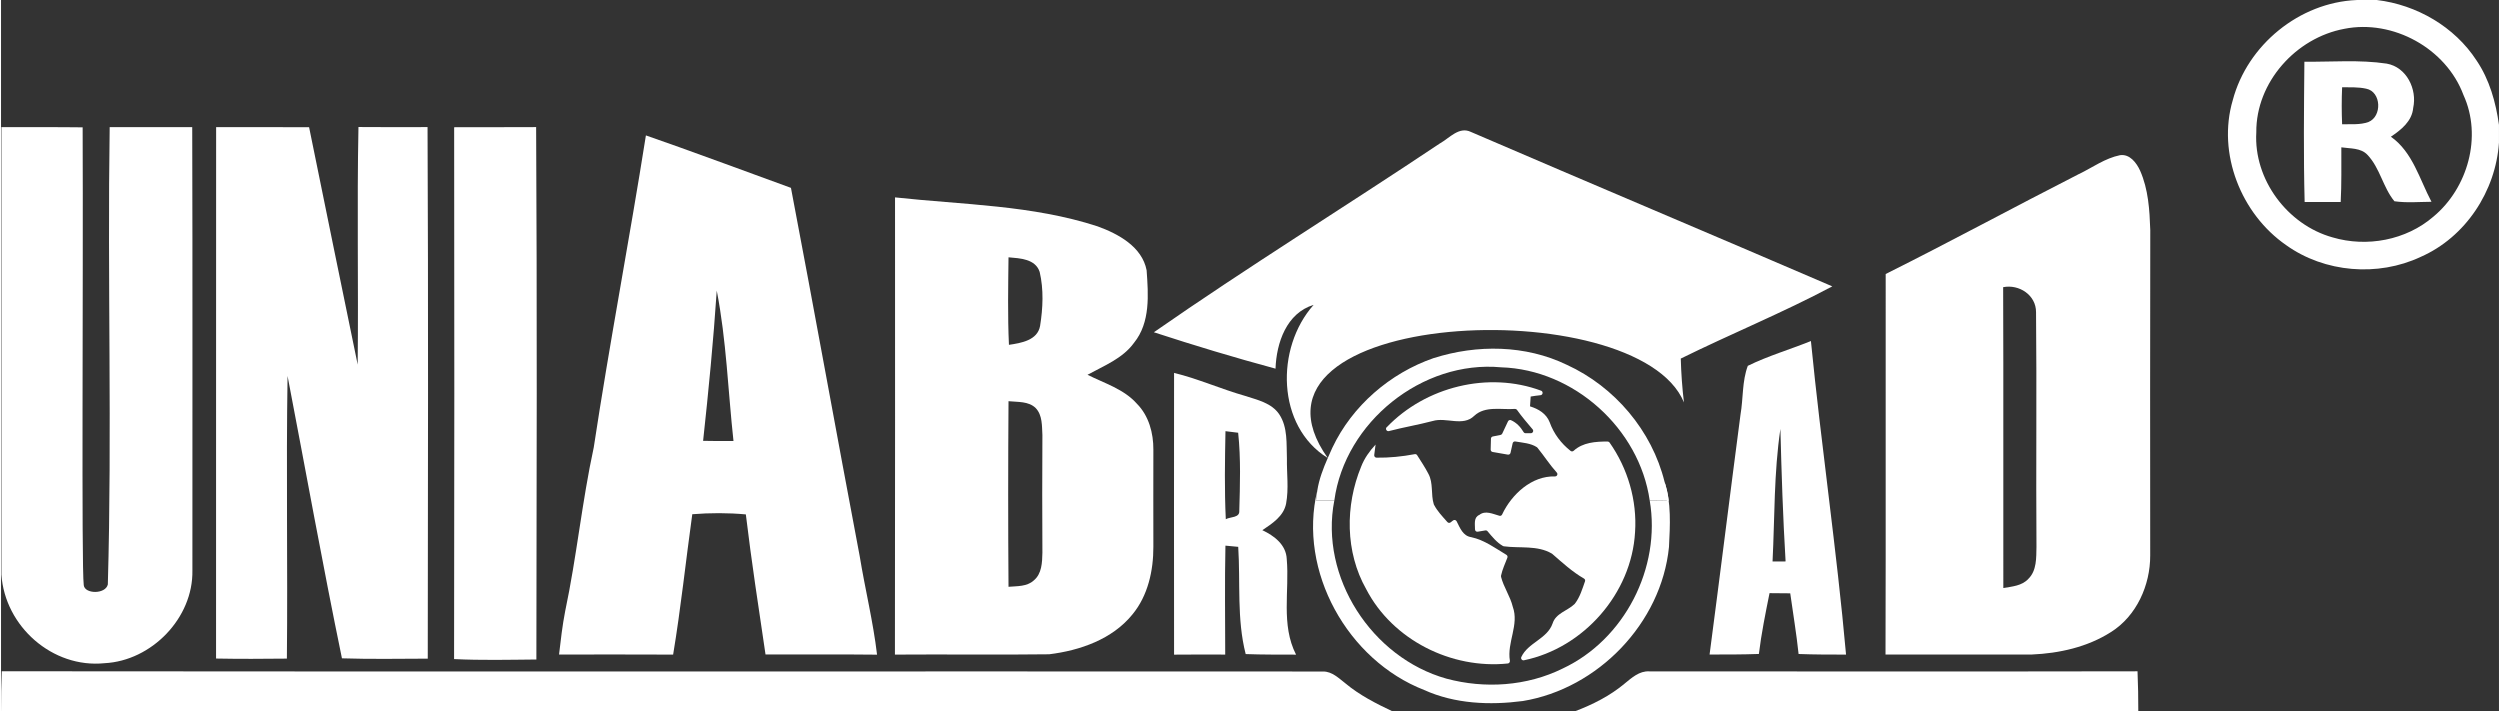
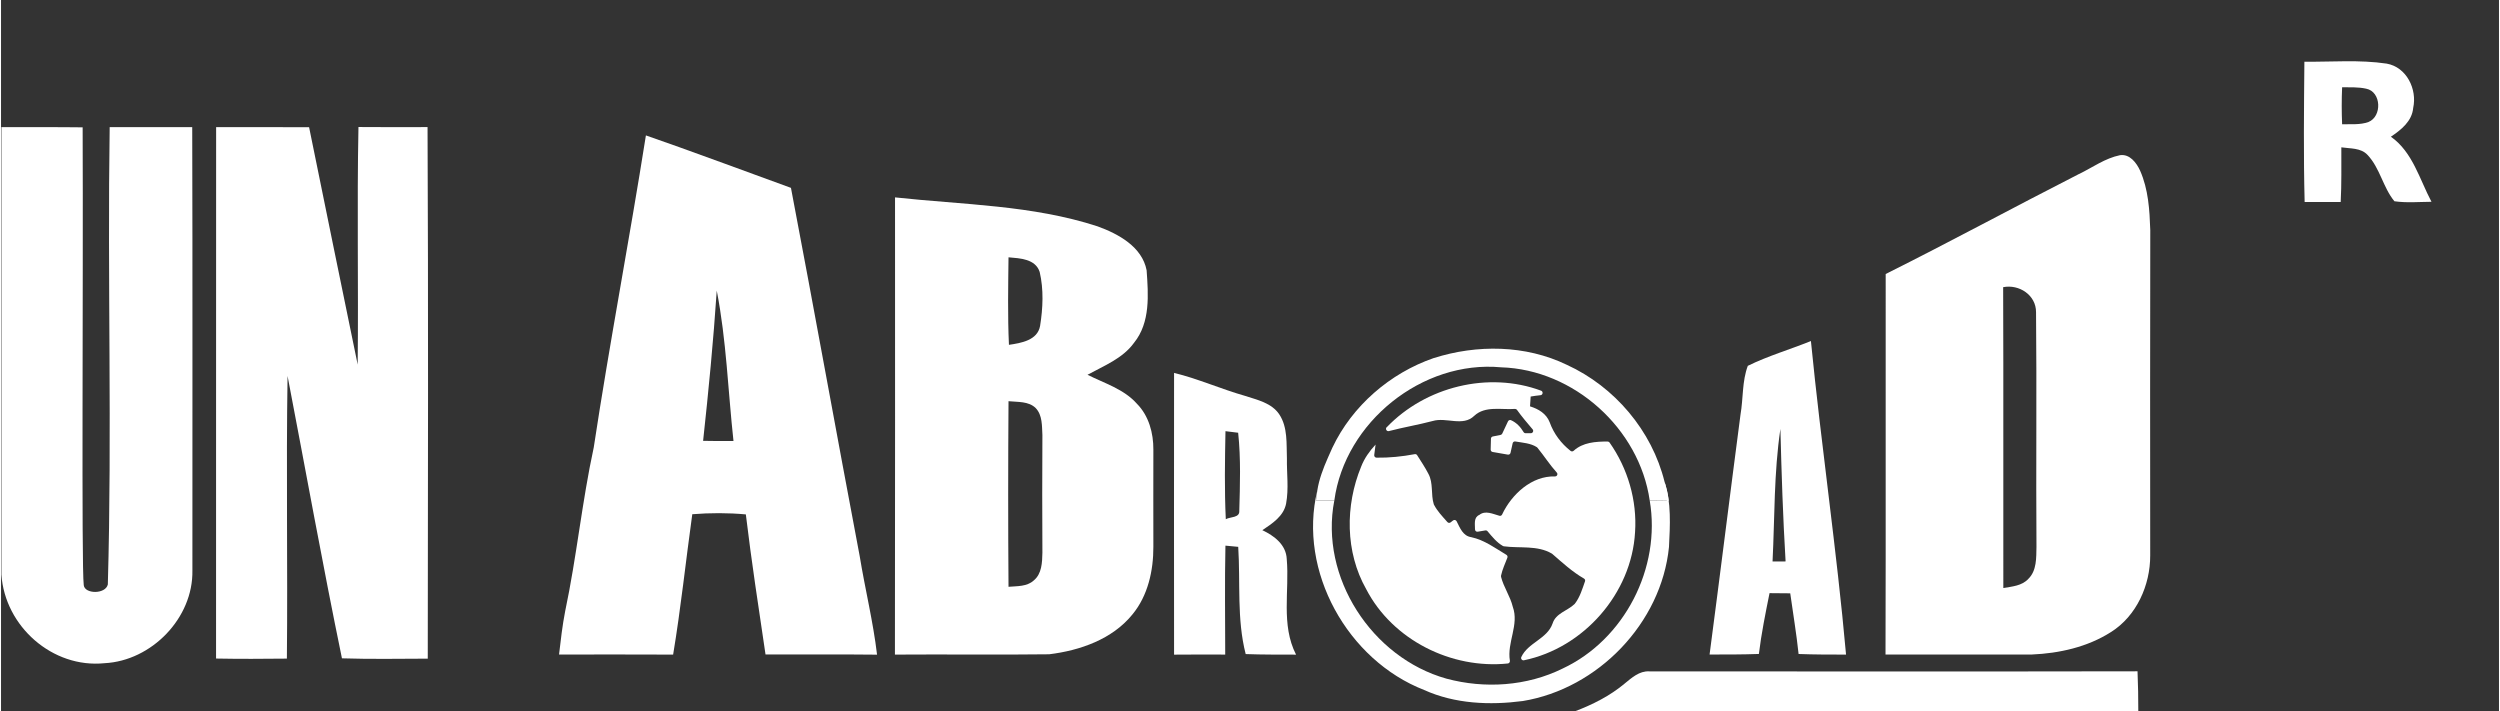
<svg xmlns="http://www.w3.org/2000/svg" id="Layer_2" width="9.77in" height="2.78in" viewBox="0 0 703.25 200.27">
  <rect x="0" y="0" width="703.25" height="200.27" fill="#333333" stroke="none" />
  <defs>
    <style>.cls-1{fill:#fff;}</style>
  </defs>
  <g>
-     <path class="cls-1" d="m663.16,0h5.68c11.22,1.34,21.9,7.5,28.1,17.03,3.64,5.38,5.42,11.76,6.31,18.13v4.97c-.9,13.68-9.41,26.66-22.06,32.2-12.02,5.65-27.03,4.43-37.85-3.31-12.71-8.79-19.46-25.82-15.04-40.81,4.11-15.55,18.75-27.52,34.87-28.2Zm-3.42,8.11c-13.66,2.52-24.93,15.06-24.81,29.15-.77,13.27,8.77,26.04,21.47,29.57,9.66,2.86,20.71.79,28.38-5.83,9.71-8.04,13.8-22.62,8.47-34.26-4.87-13.11-19.84-21.35-33.52-18.63Z" />
    <path class="cls-1" d="m648.46,17.38c7.71.07,15.52-.61,23.18.53,5.61.99,8.62,7.21,7.46,12.48-.33,3.74-3.4,6.17-6.28,8.1,6.14,4.32,8.07,12,11.43,18.32-3.48.02-6.98.35-10.44-.15-3.22-3.91-4.04-9.32-7.56-13.04-1.88-2.04-4.88-1.76-7.38-2.14-.02,5.13.09,10.27-.18,15.39h-10.15c-.34-13.17-.19-26.34-.07-39.5Zm10.63,7.18c-.15,3.48-.15,6.95,0,10.43,2.46-.09,5.04.22,7.41-.64,3.88-1.55,3.66-8.53-.63-9.38-2.22-.5-4.52-.36-6.77-.41Z" />
  </g>
  <path class="cls-1" d="m181.58,38.13c8.78,2.98,35.99,13.01,40.81,14.76,6.59,34.53,12.81,69.16,19.36,103.71,1.51,9.26,3.78,18.39,4.88,27.71-10.46-.12-20.93-.03-31.4-.05-1.94-13.13-3.96-26.26-5.54-39.44-5.01-.46-10.05-.45-15.08-.05-1.83,13.17-3.21,26.41-5.39,39.52-10.71-.06-21.42-.02-32.12-.02.47-4.07.94-8.15,1.72-12.17,3.24-15.28,4.74-30.86,8.05-46.13,4.45-29.35,10.05-58.5,14.68-87.82Zm19.92,43.69c-.94,14.13-2.31,28.22-3.84,42.29,2.85.06,5.7.07,8.55.05-1.54-14.11-1.99-28.39-4.71-42.34Z" />
  <path class="cls-1" d="m585.06,48.98c3.78-1.85,7.32-4.44,11.5-5.29,2.74-.4,4.64,2.14,5.65,4.34,2.33,5.25,2.68,11.1,2.87,16.76-.06,30.54-.05,61.07-.02,91.6.03,8.33-3.83,17.03-11.04,21.55-6.62,4.23-14.56,6-22.33,6.33-13.71.02-27.43-.02-41.15,0,.11-35.71,0-71.42.05-107.13,18.28-9.13,36.25-18.89,54.45-28.17Zm-21.4,31.86c.11,28.24,0,56.47.05,84.71,2.46-.43,5.25-.61,7.05-2.59,2.38-2.33,2.21-5.93,2.28-9-.16-22.02.1-44.05-.12-66.06.03-4.82-4.76-7.94-9.26-7.05Z" />
  <path class="cls-1" d="m251.69,55.57c19.08,2.08,38.61,2.15,57.01,8.15,5.83,2.11,12.55,5.74,13.82,12.37.49,6.87,1.08,14.69-3.53,20.4-3.2,4.44-8.47,6.47-13.11,9.02,4.8,2.42,10.25,4.02,13.92,8.17,3.35,3.39,4.65,8.25,4.62,12.91,0,9.11-.04,18.22,0,27.33.02,6.72-1.52,13.78-5.9,19.07-5.66,6.99-14.78,10.15-23.44,11.21-14.47.19-28.95-.02-43.42.09.05-42.91.05-85.82.03-128.73Zm31.95,16.87c-.09,8.21-.26,16.43.12,24.64,3.39-.5,8.06-1.25,8.77-5.34.8-4.99,1.04-10.24-.12-15.19-1.2-3.68-5.56-3.83-8.76-4.11Zm0,40.51c-.12,17.42-.13,34.84,0,52.25,2.41-.21,5.17-.02,7.1-1.78,2.3-1.88,2.38-5.1,2.44-7.82-.07-11.04-.06-22.07,0-33.11-.14-2.57.03-5.61-1.89-7.61-2.01-1.97-5.07-1.66-7.65-1.93Z" />
  <path class="cls-1" d="m491.78,102.99c5.69-2.8,11.87-4.59,17.76-6.98,2.91,29.46,7.26,58.79,9.89,88.28-4.45,0-8.91,0-13.36-.17-.6-5.72-1.56-11.39-2.35-17.08-1.94-.02-3.89-.04-5.83-.05-1.14,5.68-2.3,11.36-3,17.12-4.63.17-9.25.16-13.88.16,2.97-22.51,5.75-45.05,8.71-67.57.79-4.54.42-9.37,2.06-13.72Zm6.96,55.09c1.22,0,2.45,0,3.67-.02-.74-12.42-1.15-24.87-1.46-37.31-1.84,12.35-1.59,24.88-2.21,37.32Z" />
  <path class="cls-1" d="m330.25,104.98c6.81,1.67,13.24,4.55,19.98,6.47,3.45,1.13,7.48,1.98,9.64,5.21,2.42,3.65,1.99,8.26,2.15,12.43-.07,4.22.55,8.5-.23,12.68-.68,3.56-3.91,5.62-6.69,7.49,3.33,1.58,6.7,4.09,6.87,8.13.79,8.97-1.68,18.47,2.62,26.91-4.73-.02-9.46.02-14.18-.16-2.53-9.88-1.46-20.12-2.1-30.19-1.2-.12-2.4-.23-3.6-.34-.22,10.22-.07,20.44-.06,30.67-4.8-.02-9.6-.02-14.4.02-.02-26.44-.03-52.87,0-79.31Zm14.47,16.41c-.16,8.26-.3,16.53.09,24.78,1.27-.71,3.96-.35,3.8-2.37.2-7.31.46-14.68-.32-21.97-1.19-.15-2.38-.29-3.57-.44Z" />
-   <path class="cls-1" d="m.21,188.98c119.47.13,252.57,0,372.03.07,2.52,0,4.37,1.89,6.24,3.33,3.97,3.32,8.62,5.69,13.28,7.89H0c0-3.77.05-7.53.21-11.29Z" />
  <path class="cls-1" d="m457.1,192.44c2.01-1.63,4.14-3.59,6.93-3.43,45.81.02,91.63.07,137.46-.02.16,3.76.22,7.52.22,11.29h-158.69c5.04-1.9,9.93-4.36,14.08-7.83Z" />
  <path class="cls-1" d="m.1,35.79c7.63.04,15.25-.04,22.88.06.19,46.38-.37,123.2.31,128.89.27,2.54,6.14,2.61,6.78-.2,1.21-42.53-.13-86.06.52-128.74,7.75,0,15.49.02,23.24,0,.12,41.6.03,83.21.05,124.81.24,13.39-11.49,25.43-24.74,26.1-14.66,1.49-28.04-10.37-29.03-24.94,0,0,0-125.96,0-125.96Z" />
  <path class="cls-1" d="m60.56,35.79c8.72.03,17.44-.02,26.17.02,4.5,22.29,9.12,44.56,13.68,66.84.24-22.29-.22-44.61.22-66.89,6.48.06,12.96.03,19.45.02.23,49.88.12,99.77.06,149.65-8.05.03-16.1.17-24.16-.09-5.45-26.42-10.22-52.99-15.31-79.49-.42,26.51.07,53.05-.19,79.57-6.65.07-13.3.11-19.94-.02.03-49.88-.02-99.74.02-149.61Z" />
-   <path class="cls-1" d="m127.56,35.82c7.7-.04,15.39.02,23.09-.04.28,49.96.15,99.93.07,149.89-7.72.07-15.46.26-23.17-.12.1-49.9.07-99.81.02-149.72Z" />
  <g>
    <path class="cls-1" d="m468.34,135.66c1.94,5.89,1.54,12.23,1.24,18.34-2.14,21.43-20,39.88-41.15,43.36-9.3,1.22-19.1.81-27.76-3.1-21.56-8.39-35.58-33.44-30.11-56.13-.09.69-.27,2.07-.36,2.76,1.71,0,3.44,0,5.16,0-4.2,21.61,10.58,44.29,31.57,50.17,10.77,2.9,22.63,2.13,32.7-2.84,17.43-8.16,27.76-28.36,24.53-47.3,1.61.02,3.21.04,4.82.06-.2-1.78-.38-3.56-.65-5.32Z" />
    <path class="cls-1" d="m403.36,100.81c12.15-3.87,25.85-3.72,37.45,1.89,13.46,6.15,23.98,18.55,27.53,32.96.5,1.72.94,3.17,1.17,5.32-1.61-.02-3.74-.03-5.35-.06-2.9-20.26-21.36-36.88-41.83-37.51-22.21-2.07-43.98,15.43-46.96,37.48-1.72.02-3.45,0-5.16,0,.09-.7.27-2.08.36-2.76.49-3.19,1.66-6.24,2.95-9.18.42-.97.84-1.94,1.29-2.9,5.59-11.8,16.24-21,28.55-25.25Z" />
    <path class="cls-1" d="m390.13,120.27c10.95-11.41,28.6-15.8,43.45-10.28.64.24.52,1.2-.16,1.27-.93.09-1.86.22-2.78.38l-.18,2.76c2.39.74,4.59,2.04,5.54,4.5,1.16,3.22,3.22,5.95,5.89,8.05.26.2.62.17.86-.05,2.58-2.36,6.17-2.6,9.55-2.6.22,0,.42.11.55.28,5.14,7.3,7.78,16.32,7.18,25.24-.96,17.23-14.46,32.6-31.29,36.07-.51.11-.95-.43-.74-.9,1.87-4.08,7.3-5.1,8.81-9.46.91-2.9,4.17-3.55,6.16-5.45.03-.03.07-.07.1-.11,1.44-1.84,2.1-4.13,2.87-6.31.11-.3-.02-.62-.29-.78-3.3-1.9-6.09-4.48-8.95-6.96-.04-.03-.08-.06-.12-.08-4.06-2.39-9.02-1.43-13.49-2.04-.09-.01-.19-.04-.27-.09-1.75-1.01-3.04-2.63-4.33-4.16-.15-.18-.38-.26-.61-.22-.72.12-1.43.24-2.15.36-.41.07-.76-.25-.76-.66,0-1.54-.41-3.37,1.22-4.07,1.71-1.35,3.8-.26,5.67.25.3.08.61-.08.74-.36,2.68-5.72,8.37-10.93,14.87-10.72.59.02.92-.65.52-1.09-1.98-2.19-3.57-4.7-5.44-6.99-.05-.06-.11-.11-.17-.16-1.76-1.14-3.99-1.24-6.05-1.6-.35-.06-.68.15-.76.5-.2.9-.41,1.8-.6,2.7-.08.34-.41.56-.75.5-1.43-.26-2.86-.5-4.29-.75-.32-.05-.55-.33-.55-.66.02-1.03.05-2.06.08-3.08,0-.31.23-.56.52-.62.73-.15,1.46-.29,2.19-.44.2-.04.38-.18.47-.37.54-1.15,1.07-2.3,1.62-3.45.15-.31.52-.47.84-.33,1.53.68,2.68,1.89,3.54,3.34.12.2.33.33.56.33.5,0,.99,0,1.49,0,.56,0,.87-.66.51-1.08-1.52-1.79-3.05-3.58-4.41-5.49-.13-.18-.34-.28-.57-.27-3.86.29-8.38-.93-11.46,1.94-3.2,3.13-7.86.32-11.69,1.46-4.08,1.08-8.25,1.77-12.33,2.84-.64.17-1.1-.62-.64-1.09Z" />
    <path class="cls-1" d="m382.91,131.39c.9-2.34,2.37-4.41,4.07-6.23-.12.98-.25,1.96-.38,2.94-.05.39.25.74.64.75,3.61.05,7.22-.32,10.77-.99.26-.05.53.06.67.29,1.09,1.72,2.23,3.42,3.17,5.24,1.43,2.62.65,5.77,1.51,8.55.02.05.04.1.06.15.95,1.84,2.41,3.34,3.78,4.89.23.26.62.3.89.09.24-.18.48-.37.71-.55.33-.25.8-.14.99.22.96,1.89,1.78,4.15,4.12,4.49,3.7.79,6.72,3.07,9.9,4.97.27.16.39.5.28.79-.64,1.67-1.41,3.3-1.79,5.06-.02.11-.02.22,0,.33.73,2.94,2.6,5.49,3.31,8.46,1.83,5.06-1.68,10.03-.82,15.16.06.38-.19.75-.57.79-15.88,1.66-32.48-6.63-39.88-20.92-5.92-10.44-5.94-23.53-1.43-34.48Z" />
-     <path class="cls-1" d="m405.14,40.35c2.63-1.48,5.35-4.81,8.65-3.22,33.87,14.59,67.88,28.9,101.77,43.49-13.9,7.4-28.53,13.36-42.66,20.33.11,4.12.4,8.23.89,12.33-13.08-31.67-130.19-26.38-100.27,15.67-14.45-8.91-14.78-31-3.98-43.12-7.65,2.31-10.48,10.73-10.73,17.96-11.5-3.1-22.93-6.55-34.25-10.25,26.39-18.37,53.82-35.31,80.58-53.2Z" />
  </g>
</svg>